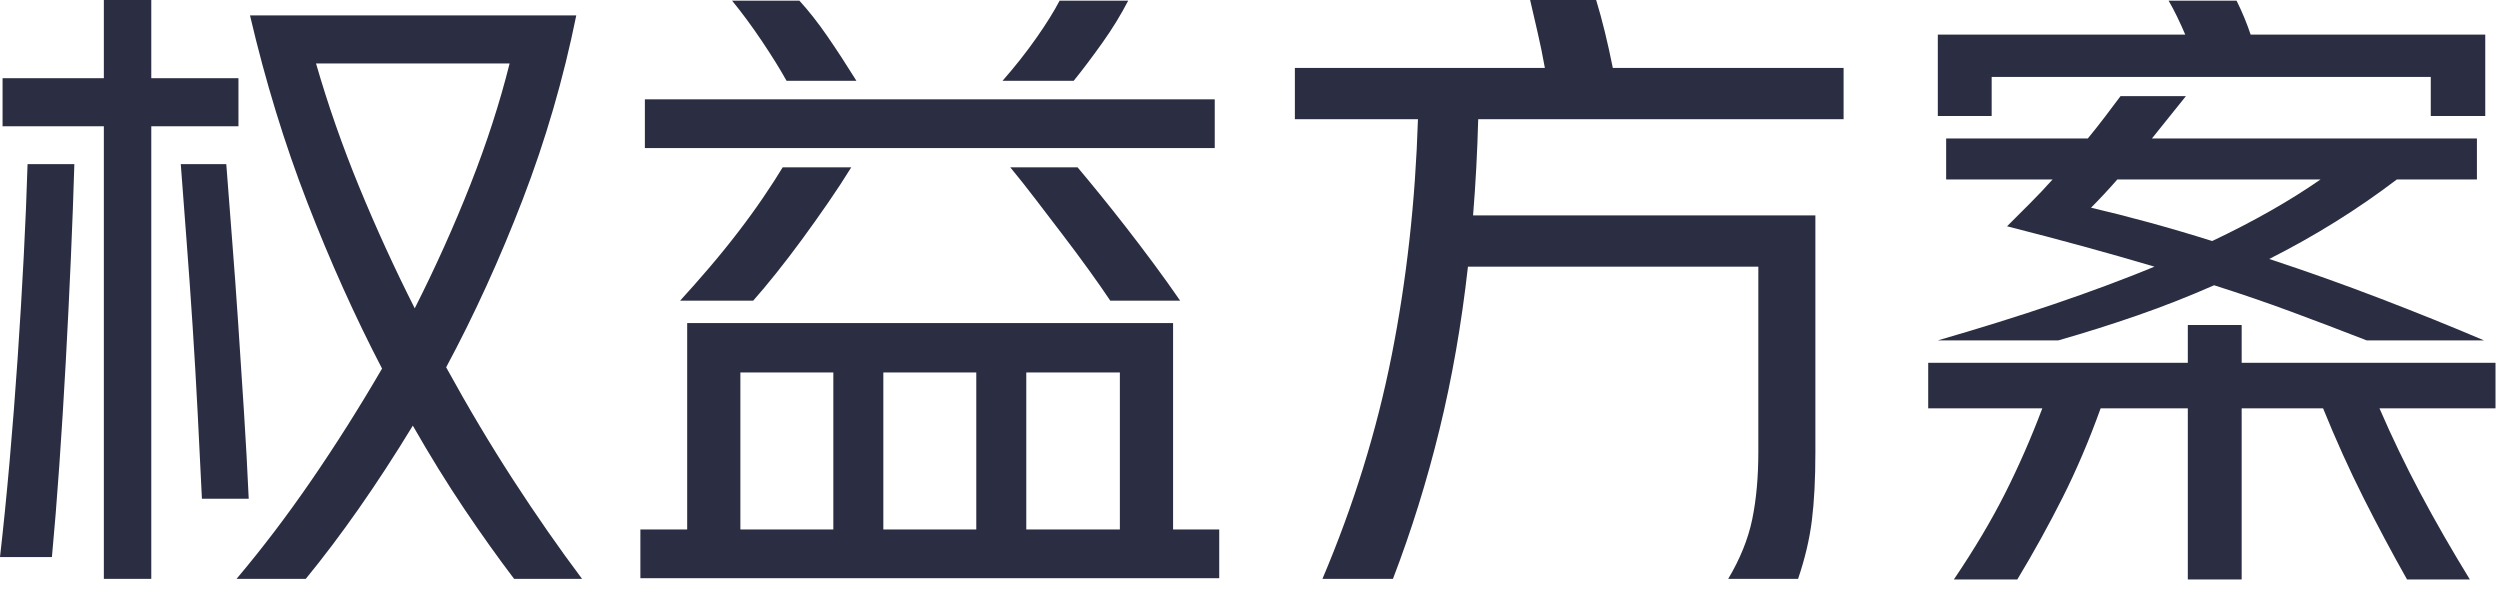
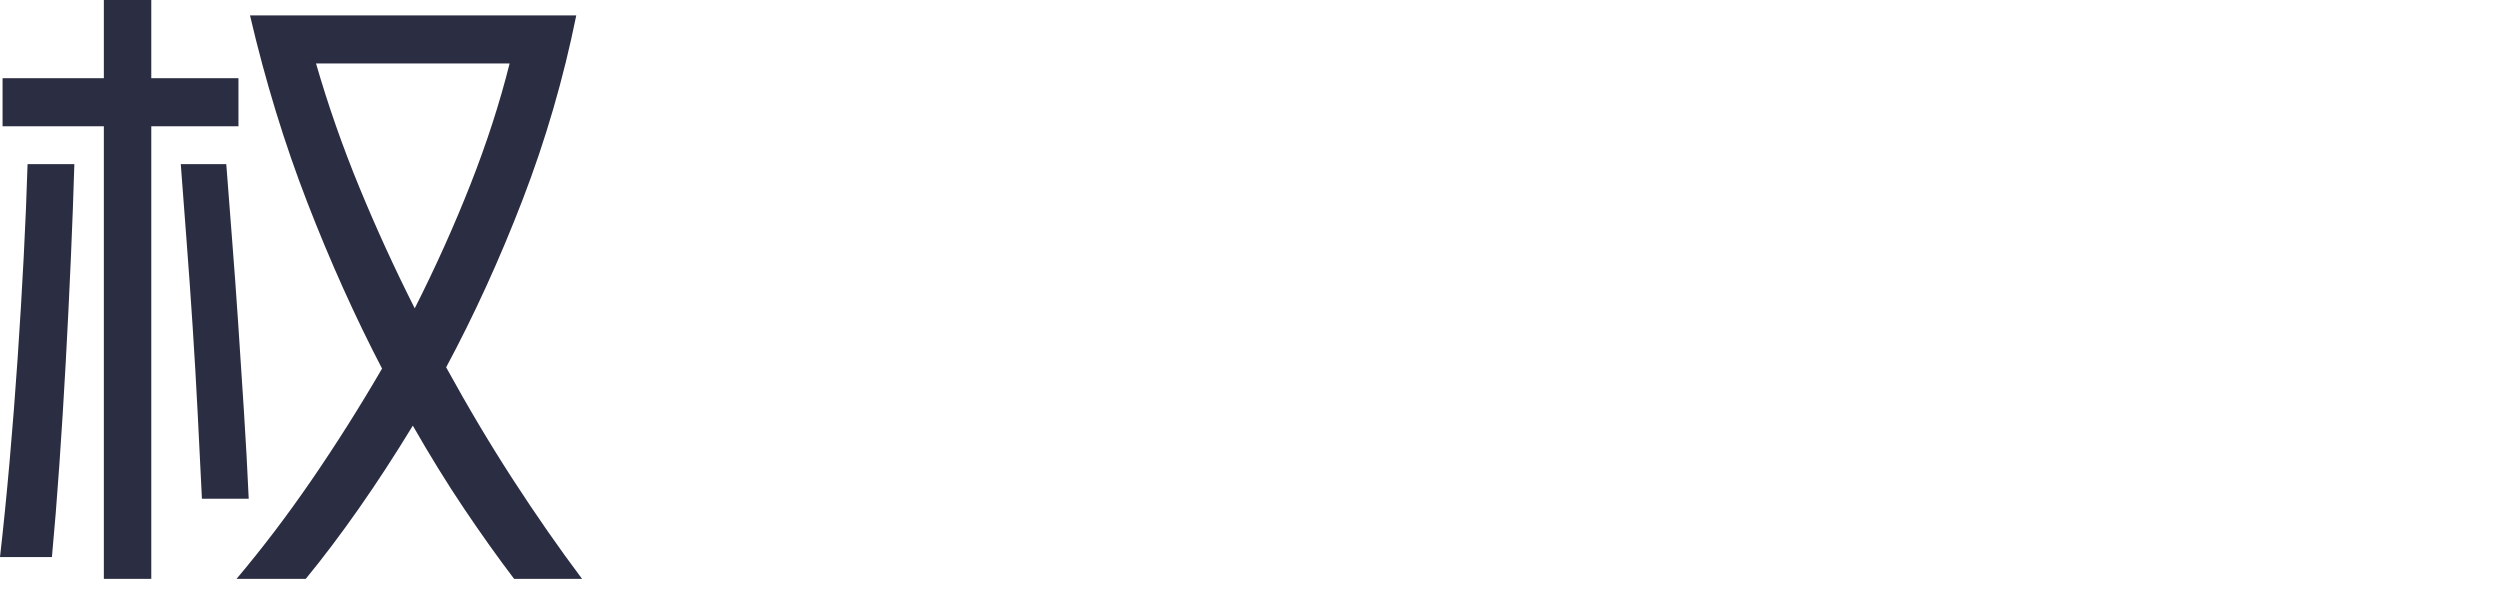
<svg xmlns="http://www.w3.org/2000/svg" width="156px" height="37px" viewBox="0 0 156 37" version="1.1">
  <title>权益方案</title>
  <g id="页面-1" stroke="none" stroke-width="1" fill="none" fill-rule="evenodd">
    <g id="定价" transform="translate(-762, -204)" fill="#2B2D42" fill-rule="nonzero">
      <g id="权益方案" transform="translate(762, 204)">
        <path d="M32.08,36.12 C31.067,34.787 30.027,33.327 28.96,31.74 C27.893,30.153 26.827,28.427 25.76,26.56 C24.64,28.4 23.52,30.12 22.4,31.72 C21.28,33.32 20.173,34.787 19.08,36.12 L14.76,36.12 C16.36,34.227 17.92,32.173 19.44,29.96 C20.96,27.747 22.427,25.427 23.84,23 C22.16,19.773 20.607,16.32 19.18,12.64 C17.753,8.96 16.56,5.067 15.6,0.96 L35.96,0.96 C35.16,4.907 34.047,8.733 32.62,12.44 C31.193,16.147 29.6,19.64 27.84,22.92 C29.2,25.4 30.593,27.74 32.02,29.94 C33.447,32.14 34.88,34.2 36.32,36.12 L32.08,36.12 Z M6.48,7.88 L0.16,7.88 L0.16,4.88 L6.48,4.88 L6.48,0 L9.44,0 L9.44,4.88 L14.88,4.88 L14.88,7.88 L9.44,7.88 L9.44,36.12 L6.48,36.12 L6.48,7.88 Z M19.72,3.96 C20.467,6.547 21.367,9.12 22.42,11.68 C23.473,14.24 24.627,16.76 25.88,19.24 C27.187,16.653 28.347,14.073 29.36,11.5 C30.373,8.927 31.187,6.413 31.8,3.96 L19.72,3.96 Z M0,34.76 C0.213,32.893 0.413,30.9 0.6,28.78 C0.787,26.66 0.953,24.52 1.1,22.36 C1.247,20.2 1.373,18.087 1.48,16.02 C1.587,13.953 1.667,12.027 1.72,10.24 L4.64,10.24 C4.587,12.053 4.513,14.027 4.42,16.16 C4.327,18.293 4.22,20.453 4.1,22.64 C3.98,24.827 3.847,26.967 3.7,29.06 C3.553,31.153 3.4,33.053 3.24,34.76 L0,34.76 Z M12.6,31.12 C12.52,29.467 12.433,27.72 12.34,25.88 C12.247,24.04 12.14,22.2 12.02,20.36 C11.9,18.52 11.773,16.733 11.64,15 C11.507,13.267 11.387,11.68 11.28,10.24 L14.12,10.24 C14.227,11.68 14.347,13.24 14.48,14.92 C14.613,16.6 14.74,18.34 14.86,20.14 C14.98,21.94 15.1,23.773 15.22,25.64 C15.34,27.507 15.44,29.333 15.52,31.12 L12.6,31.12 Z" id="形状" />
-         <path d="M42.88,33.04 L42.88,20.16 L73.2,20.16 L73.2,33.04 L76.08,33.04 L76.08,36.08 L39.96,36.08 L39.96,33.04 L42.88,33.04 Z M75.8,6.2 L75.8,9.24 L40.24,9.24 L40.24,6.2 L75.8,6.2 Z M64.04,23.24 L64.04,33.04 L69.88,33.04 L69.88,23.24 L64.04,23.24 Z M46.2,33.04 L52,33.04 L52,23.24 L46.2,23.24 L46.2,33.04 Z M55.12,33.04 L60.92,33.04 L60.92,23.24 L55.12,23.24 L55.12,33.04 Z M42.44,18.76 C43.027,18.12 43.633,17.433 44.26,16.7 C44.887,15.967 45.487,15.227 46.06,14.48 C46.633,13.733 47.16,13.007 47.64,12.3 C48.12,11.593 48.52,10.973 48.84,10.44 L53.12,10.44 C52.693,11.133 52.213,11.867 51.68,12.64 C51.147,13.413 50.607,14.173 50.06,14.92 C49.513,15.667 48.973,16.373 48.44,17.04 C47.907,17.707 47.427,18.28 47,18.76 L42.44,18.76 Z M69.28,18.76 C68.907,18.2 68.46,17.56 67.94,16.84 C67.42,16.12 66.88,15.393 66.32,14.66 C65.76,13.927 65.2,13.193 64.64,12.46 C64.08,11.727 63.547,11.053 63.04,10.44 L67.24,10.44 C67.667,10.947 68.14,11.52 68.66,12.16 C69.18,12.8 69.72,13.48 70.28,14.2 C70.84,14.92 71.407,15.667 71.98,16.44 C72.553,17.213 73.107,17.987 73.64,18.76 L69.28,18.76 Z M62.56,5.04 C63.333,4.16 64.033,3.273 64.66,2.38 C65.287,1.487 65.773,0.707 66.12,0.04 L70.4,0.04 C69.947,0.92 69.407,1.8 68.78,2.68 C68.153,3.56 67.56,4.347 67,5.04 L62.56,5.04 Z M49.08,5.04 C48.68,4.32 48.167,3.493 47.54,2.56 C46.913,1.627 46.293,0.787 45.68,0.04 L49.88,0.04 C50.467,0.68 51.053,1.427 51.64,2.28 C52.227,3.133 52.827,4.053 53.44,5.04 L49.08,5.04 Z" id="形状" />
-         <path d="M96.4,4.24 C96.267,3.493 96.12,2.773 95.96,2.08 C95.8,1.387 95.64,0.693 95.48,0 L99.6,0 C99.787,0.613 99.967,1.273 100.14,1.98 C100.313,2.687 100.48,3.44 100.64,4.24 L115.04,4.24 L115.04,7.44 L92.24,7.44 C92.213,8.453 92.173,9.46 92.12,10.46 C92.067,11.46 92,12.453 91.92,13.44 L113.28,13.44 L113.28,28.24 C113.28,29.893 113.207,31.307 113.06,32.48 C112.913,33.653 112.627,34.867 112.2,36.12 L107.84,36.12 C108.587,34.867 109.087,33.627 109.34,32.4 C109.593,31.173 109.72,29.773 109.72,28.2 L109.72,16.64 L91.6,16.64 C91.2,20.213 90.607,23.607 89.82,26.82 C89.033,30.033 88.067,33.133 86.92,36.12 L82.52,36.12 C84.467,31.533 85.907,26.887 86.84,22.18 C87.773,17.473 88.32,12.56 88.48,7.44 L80.8,7.44 L80.8,4.24 L96.4,4.24 Z" id="路径" />
-         <path d="M120.92,21.24 C123.507,20.493 125.92,19.74 128.16,18.98 C130.4,18.22 132.493,17.44 134.44,16.64 C133,16.213 131.527,15.793 130.02,15.38 C128.513,14.967 126.92,14.547 125.24,14.12 C125.72,13.64 126.2,13.16 126.68,12.68 C127.16,12.2 127.627,11.707 128.08,11.2 L121.44,11.2 L121.44,8.64 L130.28,8.64 C130.653,8.187 131.007,7.74 131.34,7.3 C131.673,6.86 132,6.427 132.32,6 L136.4,6 L134.28,8.64 L154.56,8.64 L154.56,11.2 L149.56,11.2 C147.107,13.067 144.453,14.72 141.6,16.16 C143.947,16.933 146.267,17.76 148.56,18.64 C150.853,19.52 153,20.387 155,21.24 L147.68,21.24 C146.107,20.627 144.547,20.033 143,19.46 C141.453,18.887 139.84,18.333 138.16,17.8 C136.587,18.493 134.993,19.12 133.38,19.68 C131.767,20.24 130.12,20.76 128.44,21.24 L120.92,21.24 Z M121.92,36.16 C123.2,34.267 124.267,32.473 125.12,30.78 C125.973,29.087 126.747,27.32 127.44,25.48 L120.32,25.48 L120.32,22.64 L136.52,22.64 L136.52,20.28 L139.88,20.28 L139.88,22.64 L155.72,22.64 L155.72,25.48 L148.48,25.48 C149.253,27.267 150.1,29.027 151.02,30.76 C151.94,32.493 152.973,34.293 154.12,36.16 L150.2,36.16 C149.267,34.507 148.36,32.807 147.48,31.06 C146.6,29.313 145.76,27.453 144.96,25.48 L139.88,25.48 L139.88,36.16 L136.52,36.16 L136.52,25.48 L131.08,25.48 C130.36,27.48 129.567,29.34 128.7,31.06 C127.833,32.78 126.893,34.48 125.88,36.16 L121.92,36.16 Z M151.68,4.8 L124.28,4.8 L124.28,7.24 L120.92,7.24 L120.92,2.16 L136.36,2.16 C136.2,1.787 136.033,1.42 135.86,1.06 C135.687,0.7 135.507,0.36 135.32,0.04 L139.56,0.04 C139.907,0.733 140.2,1.44 140.44,2.16 L155.08,2.16 L155.08,7.24 L151.68,7.24 L151.68,4.8 Z M130.48,12.96 C131.627,13.227 132.833,13.533 134.1,13.88 C135.367,14.227 136.68,14.613 138.04,15.04 C140.627,13.813 142.88,12.533 144.8,11.2 L132.12,11.2 C131.56,11.84 131.013,12.427 130.48,12.96 Z" id="形状" />
      </g>
    </g>
  </g>
</svg>